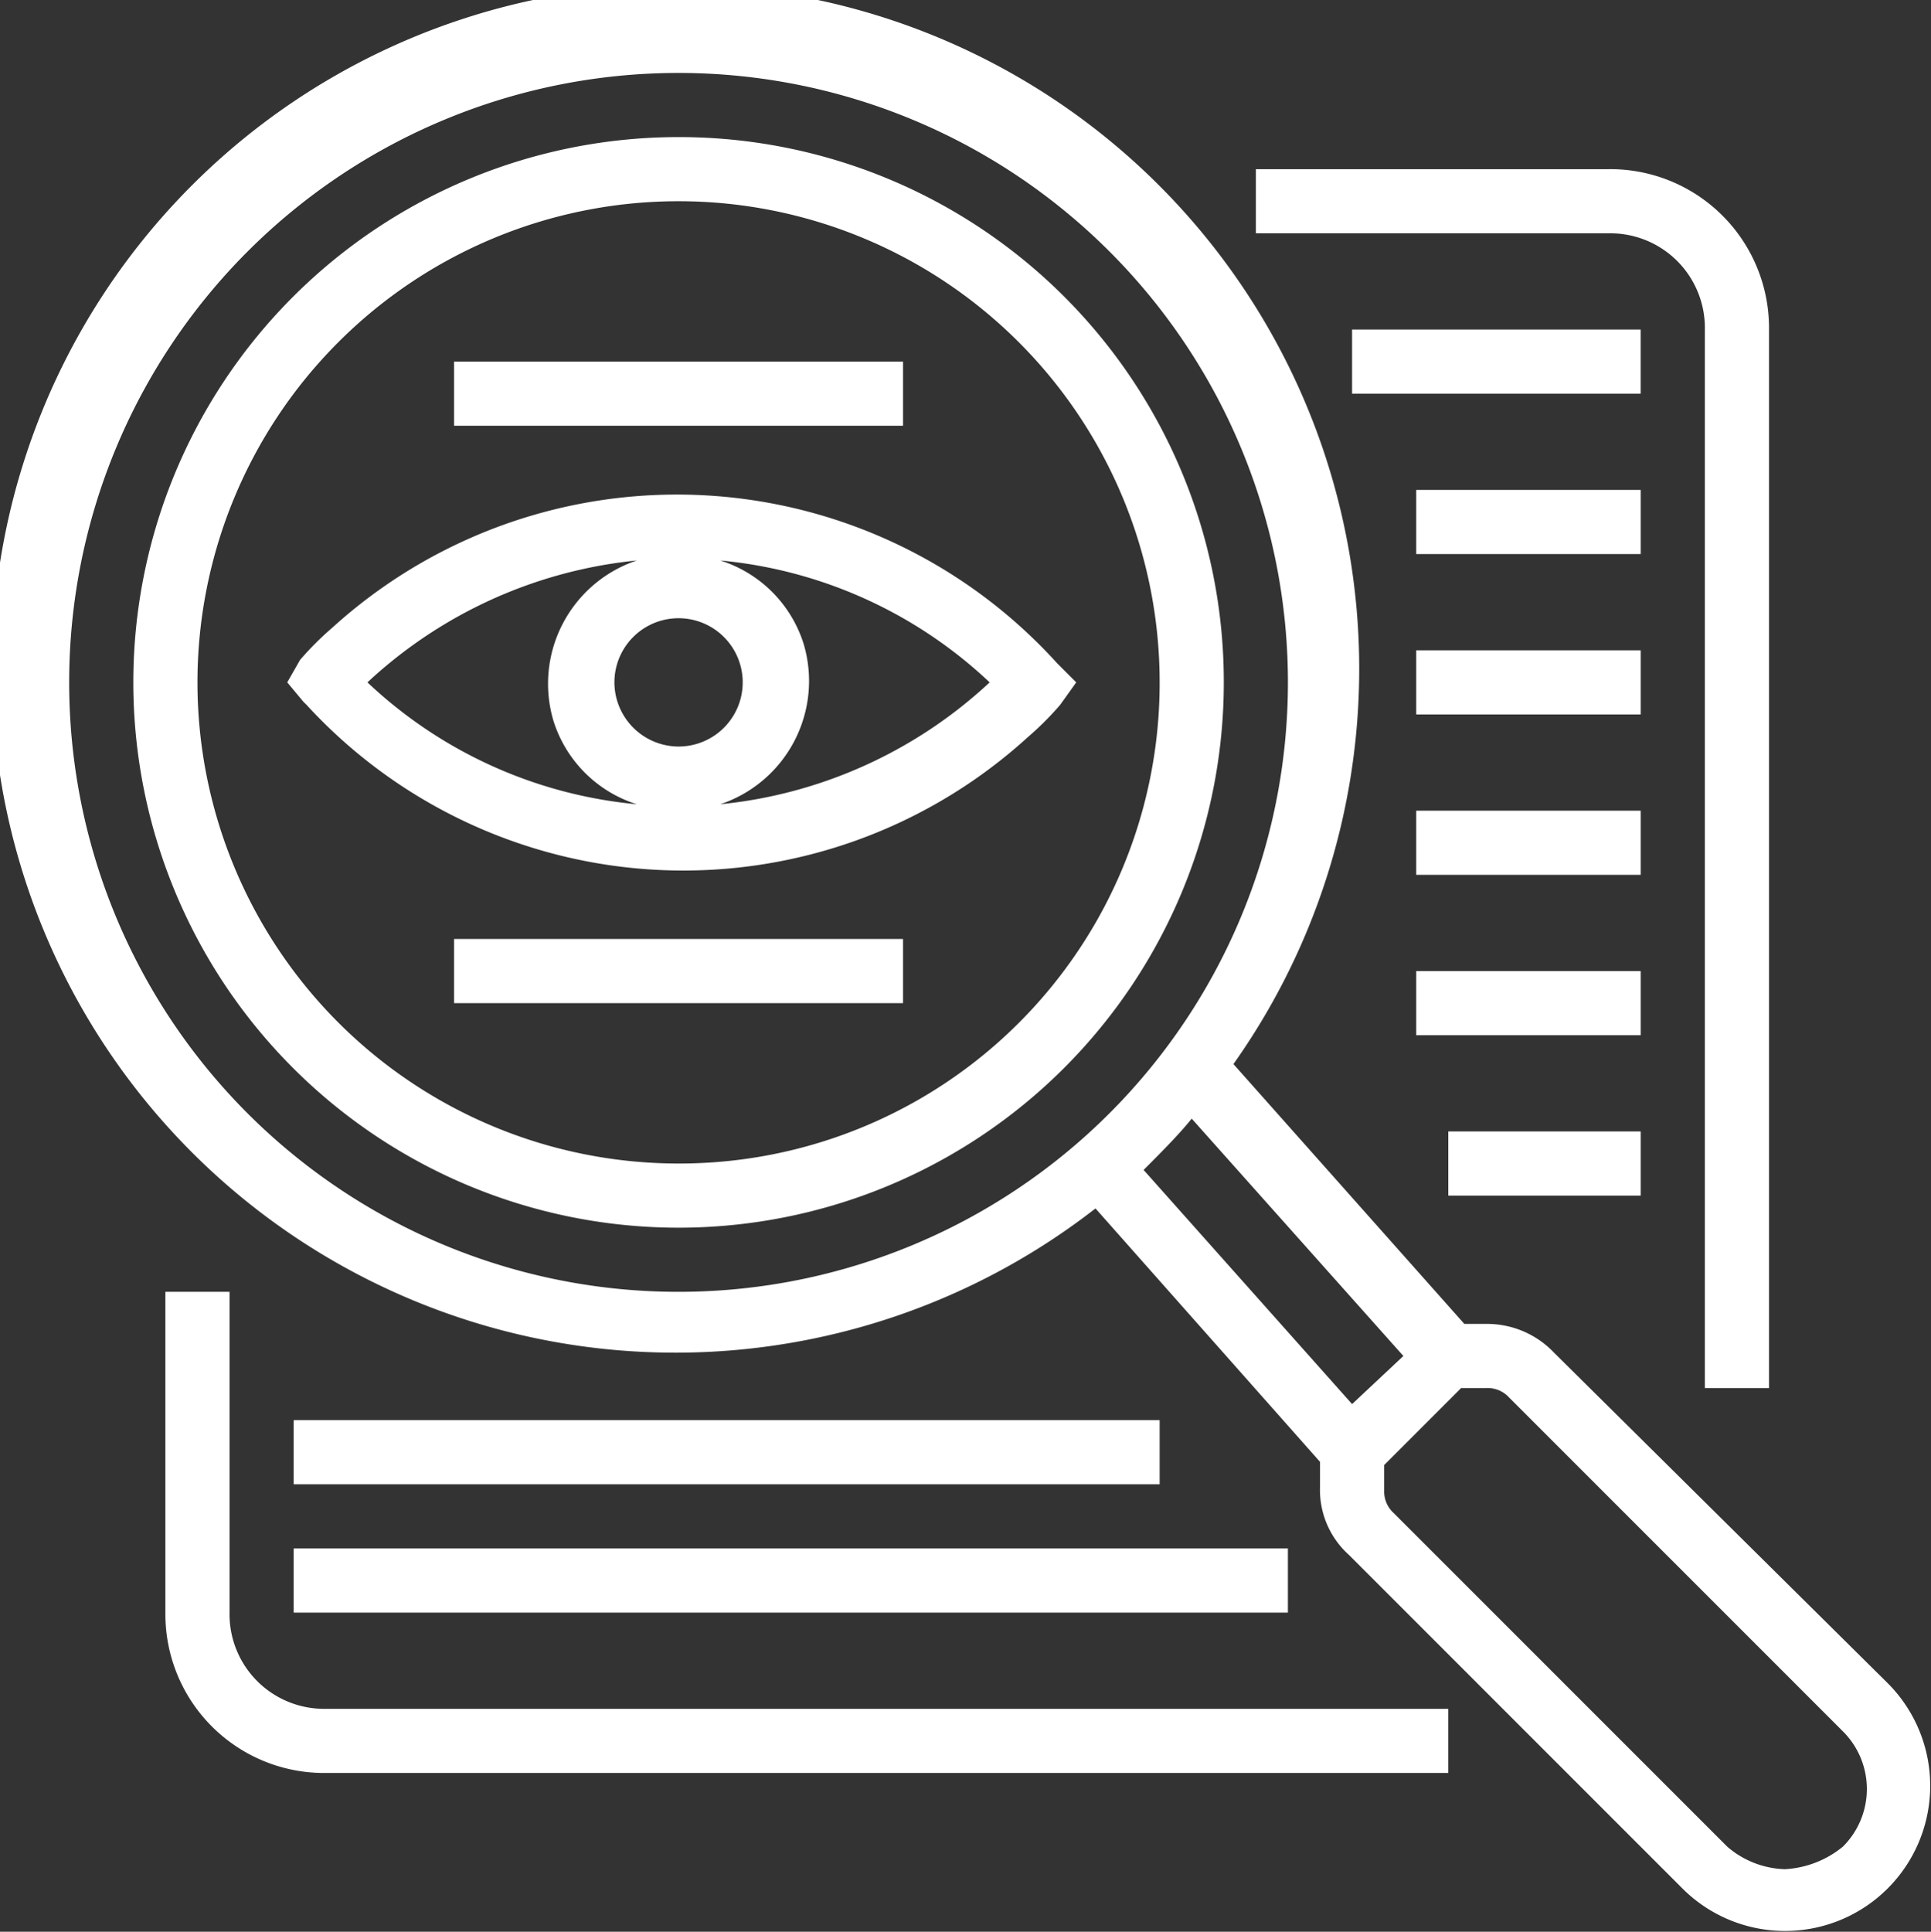
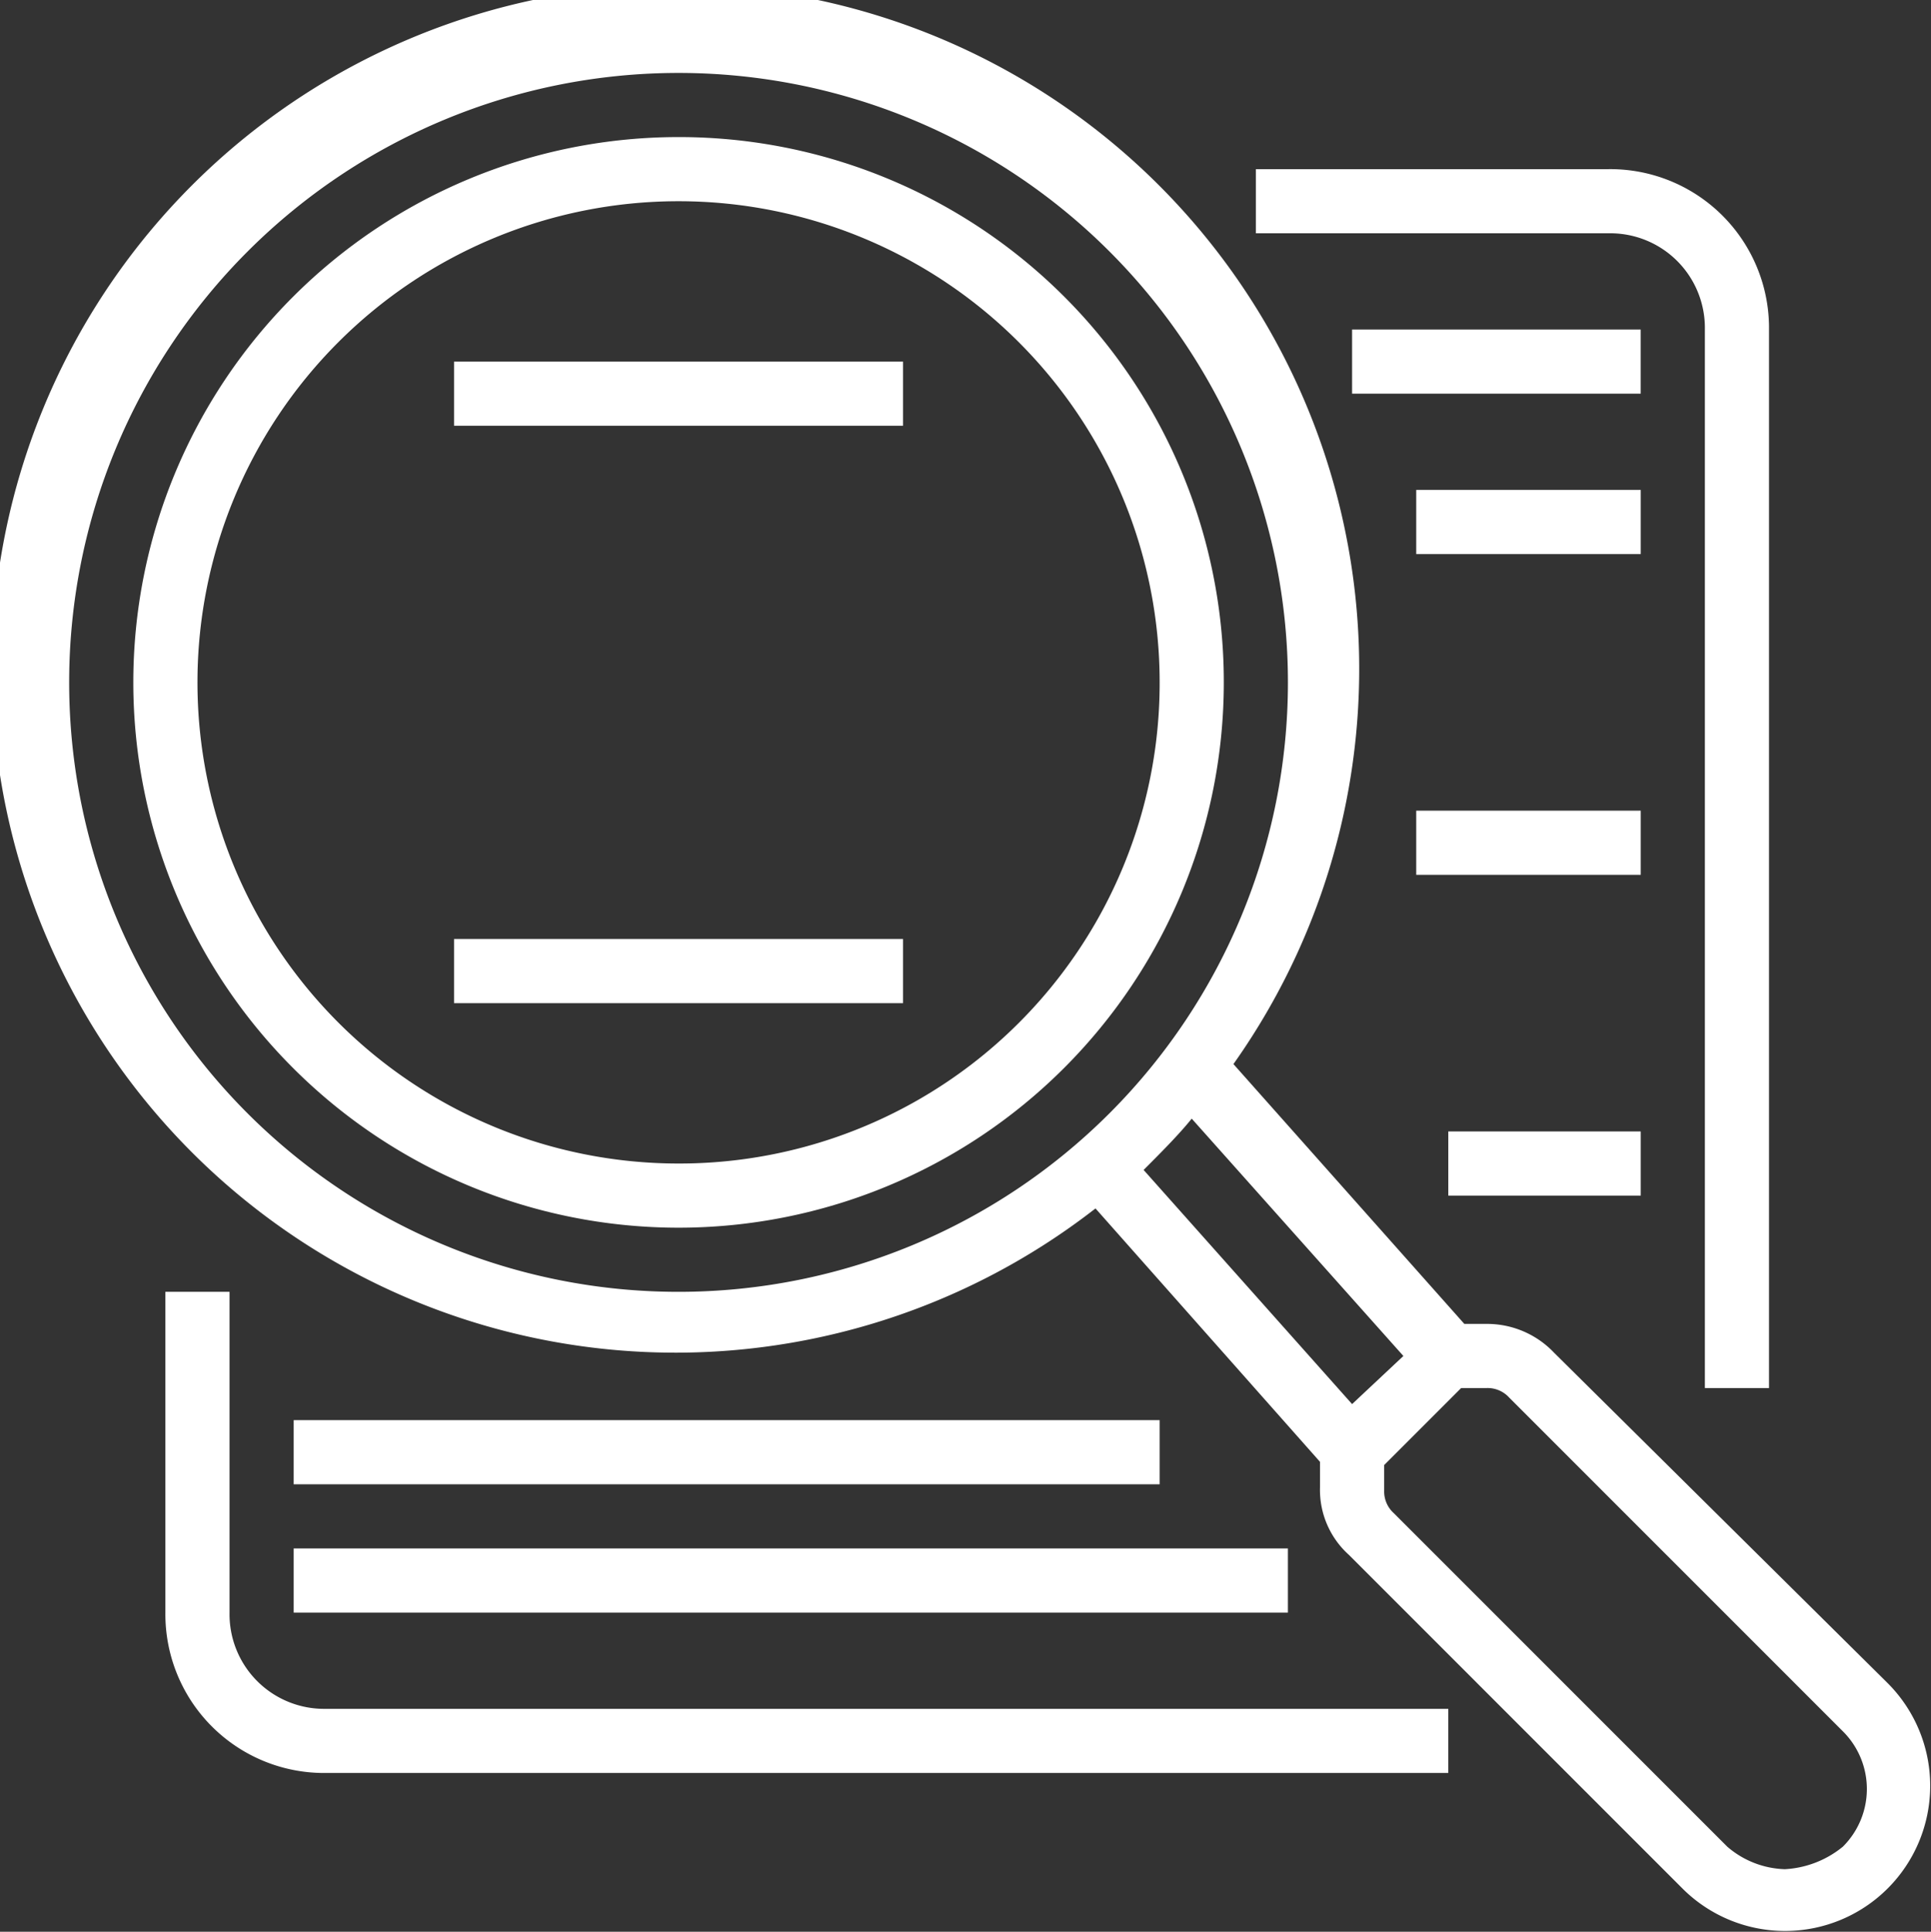
<svg xmlns="http://www.w3.org/2000/svg" width="157.227" height="157.27" viewBox="0 0 157.227 157.27">
  <rect x="0" y="0" width="157.227" height="157.27" fill="#333333" stroke="none" />
  <defs>
    <style>.a{fill:#fff;}</style>
  </defs>
  <g transform="translate(-0.394 0)">
-     <path class="a" d="M134.721,137.073A41.751,41.751,0,0,0,75.7,134.2a24.838,24.838,0,0,0-2.611,2.611l-1.044,1.829,1.306,1.567.261.26a41.645,41.645,0,0,0,58.757,2.611,24.6,24.6,0,0,0,2.611-2.611l1.306-1.827ZM98.684,138.64a5.223,5.223,0,1,1,5.223,5.223A5.238,5.238,0,0,1,98.684,138.64Zm1.827-9.924a10.581,10.581,0,0,0-6.79,13.057,10.38,10.38,0,0,0,6.79,6.79,36.91,36.91,0,0,1-21.936-9.923,37.62,37.62,0,0,1,21.936-9.924Zm6.79,19.847a10.579,10.579,0,0,0,6.79-13.057,10.382,10.382,0,0,0-6.79-6.79,36.911,36.911,0,0,1,21.936,9.924,37.619,37.619,0,0,1-21.936,9.923Zm0,0" transform="translate(-48.263 -83.086)" />
    <path class="a" d="M78.043,34.188a44.395,44.395,0,1,0,44.395,44.395A44.357,44.357,0,0,0,78.043,34.188Zm0,83.566a39.172,39.172,0,1,1,39.172-39.172,39.119,39.119,0,0,1-39.172,39.172Zm0,0" transform="translate(-22.399 -23.028)" />
    <path class="a" d="M355.431,141.423V55.245a12.93,12.93,0,0,0-13.057-13.057H313.648v5.223h28.726a7.7,7.7,0,0,1,7.834,7.834v86.178Zm0,0" transform="translate(-210.999 -28.417)" />
    <path class="a" d="M41.648,322.188V348.3A12.93,12.93,0,0,0,54.706,361.36h91.4v-5.223h-91.4a7.7,7.7,0,0,1-7.834-7.834V322.188Zm0,0" transform="translate(-27.788 -217.016)" />
    <path class="a" d="M337.648,82.188h23.5V87.41h-23.5Zm0,0" transform="translate(-227.164 -55.359)" />
    <path class="a" d="M353.648,122.188h18.28v5.223h-18.28Zm0,0" transform="translate(-237.941 -82.302)" />
-     <path class="a" d="M353.648,162.188h18.28v5.223h-18.28Zm0,0" transform="translate(-237.941 -109.245)" />
    <path class="a" d="M353.648,202.188h18.28v5.223h-18.28Zm0,0" transform="translate(-237.941 -136.188)" />
-     <path class="a" d="M353.648,242.188h18.28v5.223h-18.28Zm0,0" transform="translate(-237.941 -163.13)" />
    <path class="a" d="M361.648,282.188h15.669v5.223H361.648Zm0,0" transform="translate(-243.33 -190.073)" />
    <path class="a" d="M73.648,354.188h70.509v5.223H73.648Zm0,0" transform="translate(-49.342 -238.57)" />
    <path class="a" d="M73.648,386.188H154.6v5.223H73.648Zm0,0" transform="translate(-49.342 -260.124)" />
    <path class="a" d="M113.648,234.188h36.56v5.223h-36.56Zm0,0" transform="translate(-76.285 -157.742)" />
    <path class="a" d="M113.648,90.188h36.56V95.41h-36.56Zm0,0" transform="translate(-76.285 -60.748)" />
    <path class="a" d="M126.935,110.133a7.515,7.515,0,0,0-5.484-2.35h-1.827l-18.8-21.153A55.673,55.673,0,1,0,89.592,98.382l18.28,20.63v2.09a7.11,7.11,0,0,0,2.35,5.483l27.159,27.16a11.818,11.818,0,0,0,16.713-16.714ZM6.026,55.555a49.617,49.617,0,1,1,49.617,49.617A49.6,49.6,0,0,1,6.026,55.555ZM93.51,95.248c1.306-1.306,2.872-2.872,3.917-4.177l17.235,19.324-4.177,3.917Zm52.229,56.93a7.511,7.511,0,0,1-4.7-1.829l-27.159-27.159a2.369,2.369,0,0,1-.783-1.829v-2.089l6.267-6.267h2.089a2.374,2.374,0,0,1,1.829.783l27.159,27.159a6.62,6.62,0,0,1,0,9.4,8.139,8.139,0,0,1-4.7,1.829Zm0,0" transform="translate(0 0)" />
  </g>
</svg>